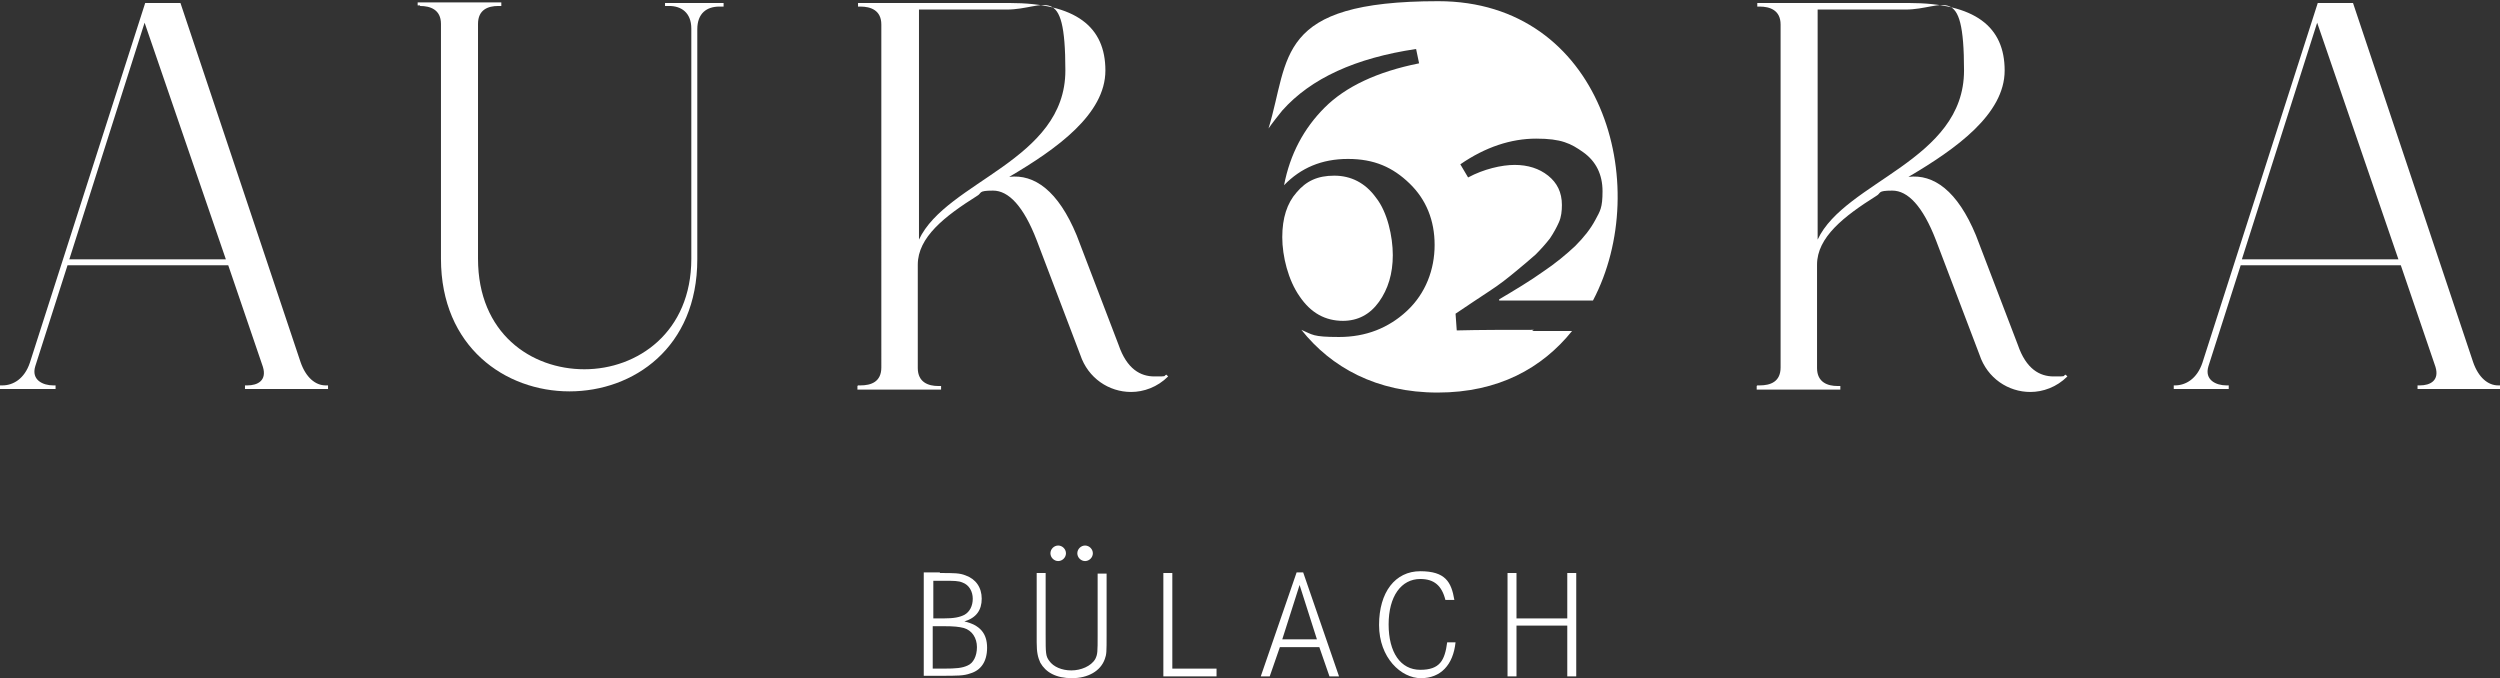
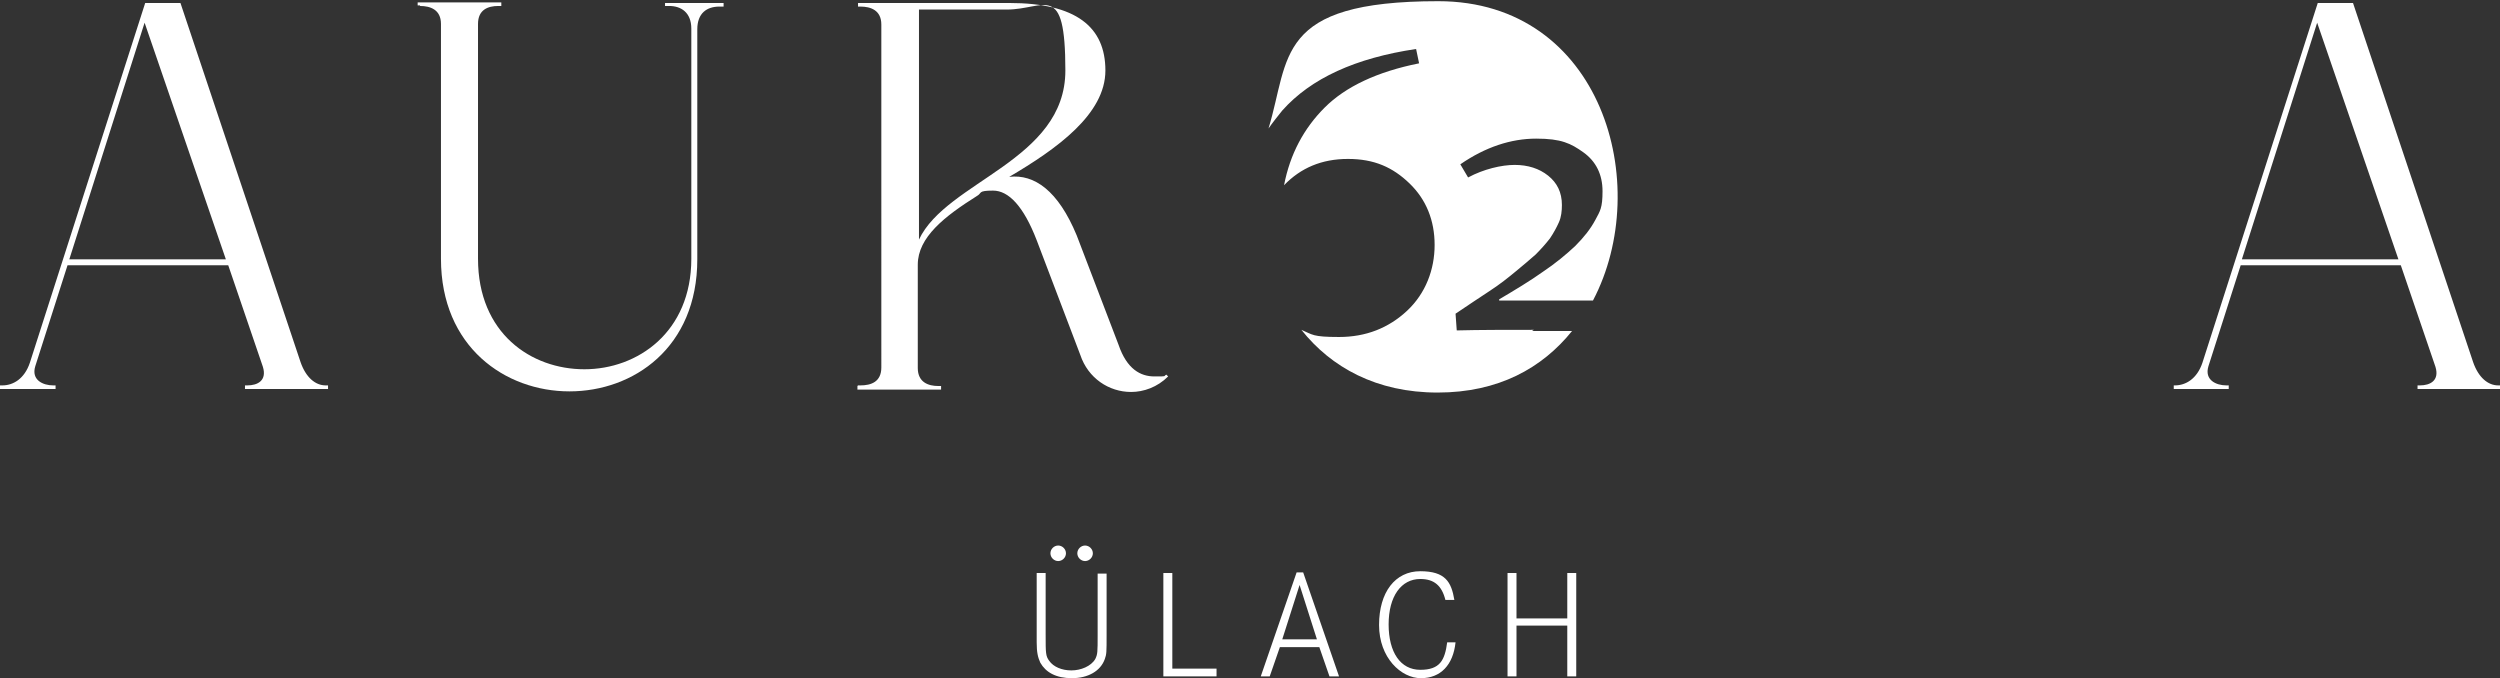
<svg xmlns="http://www.w3.org/2000/svg" id="Ebene_2" data-name="Ebene 2" viewBox="0 0 418.4 113.5">
  <rect x="0" y="0" width="418.4" height="113.5" fill="#333333" stroke="none" />
  <defs>
    <style>
      .cls-1 {
        fill: #fff;
      }
    </style>
  </defs>
  <g id="Ebene_1-2" data-name="Ebene 1">
    <g>
      <g>
-         <path class="cls-1" d="M157.3,95.9c2.4,0,3.3,0,4.3.4,1.7.6,2.7,2,2.7,3.9s-.9,3.2-2.9,3.8c2.6.6,3.8,2,3.8,4.4s-1.1,3.8-2.8,4.3c-1.1.4-2.1.4-5.1.4h-2.7v-17.3h2.7ZM157.8,103.5c1.9,0,2.8-.2,3.6-.6.9-.5,1.4-1.5,1.4-2.7s-.6-2.3-1.7-2.7c-.7-.3-1.4-.3-3.3-.3h-1.6v6.3h1.7ZM157.9,111.9c2.2,0,3.1-.1,4-.5,1-.4,1.6-1.6,1.6-3.1s-.8-2.8-2.2-3.2c-.8-.2-1.6-.3-3.4-.3h-1.8v7.1h1.8Z" />
        <path class="cls-1" d="M175,95.9v10.3c0,3.1,0,3.6.6,4.4.7,1,2.1,1.6,3.7,1.6s3.3-.7,4-1.9c.4-.8.4-1.2.4-4v-10.3h1.5v10.3c0,2.8,0,3.2-.3,4-.7,2-2.8,3.2-5.5,3.2s-4.4-1-5.3-2.6c-.4-.9-.6-1.7-.6-3.4v-11.6h1.5ZM178.4,92.6c0,.7-.6,1.3-1.3,1.3s-1.3-.6-1.3-1.3.6-1.3,1.3-1.3,1.3.6,1.3,1.3ZM182.9,92.6c0,.7-.6,1.3-1.3,1.3s-1.3-.6-1.3-1.3.6-1.3,1.3-1.3,1.3.6,1.3,1.3Z" />
        <path class="cls-1" d="M196.2,95.9v16h7.4v1.3h-8.9v-17.3h1.5Z" />
-         <path class="cls-1" d="M218.1,95.8l6,17.4h-1.6l-1.7-4.9h-6.6l-1.7,4.9h-1.5l6-17.4h1.1ZM217.5,97.9l-2.9,9.1h5.8l-2.9-9.1Z" />
+         <path class="cls-1" d="M218.1,95.8l6,17.4h-1.6l-1.7-4.9h-6.6l-1.7,4.9h-1.5l6-17.4ZM217.5,97.9l-2.9,9.1h5.8l-2.9-9.1Z" />
        <path class="cls-1" d="M241.9,100.4c-.6-2.4-1.9-3.5-4.2-3.5-3.2,0-5.3,2.9-5.3,7.6s2,7.6,5.3,7.6,4.1-1.6,4.5-4.6h1.4c-.4,3.8-2.5,6-5.8,6s-7-3.4-7-8.9,2.7-9,6.9-9,5.2,1.8,5.7,4.8h-1.5Z" />
        <path class="cls-1" d="M262.3,103.5v-7.6h1.5v17.3h-1.5v-8.5h-8.5v8.5h-1.5v-17.3h1.5v7.6h8.5Z" />
      </g>
      <path class="cls-1" d="M0,64.5h.4c1.8,0,3.7-1.1,4.6-3.8L24.3.5h5.9l20.1,60.1c.9,2.6,2.5,3.9,4.2,3.9h.4v.6h-13.9v-.6h.4c1.7,0,3.3-.8,2.6-3.1l-5.8-17H11.3l-5.4,16.9c-.7,2.3,1.3,3.2,3,3.2h.4v.6H0v-.6ZM24.2,3.8l-12.6,39.6h26.2L24.2,3.8Z" />
      <path class="cls-1" d="M70.3.9h-.4V.4h14v.6h-.5c-1.7,0-3.4.6-3.4,3v39.3c0,12.5,8.9,18.5,17.8,18.5s17.9-6.2,17.9-18.5V4.8c0-2.7-1.7-3.8-3.7-3.8h-.7V.5h9.8v.6h-.7c-2.1,0-3.7,1.1-3.7,3.8v38.5c0,14.8-10.7,22.1-21.4,22.1s-21.5-7.4-21.5-22.2V4c0-2.4-1.8-3-3.5-3Z" />
      <path class="cls-1" d="M143.6,64.5h.4c1.8,0,3.5-.6,3.5-3V4.1c0-2.4-1.8-3-3.5-3h-.4V.5h10.1c0,0,15.2,0,15.2,0,11.2,0,16.1,4,16.1,11.3s-8.1,13.1-16.1,17.8c4.2-.5,8.2,2.3,11.3,9.8l7,18.3c1.4,4.1,3.7,5.3,6,5.3s1.4,0,2-.3l.3.3c-1.8,1.8-4.1,2.6-6.2,2.6-3.7,0-7.2-2.3-8.5-6.2l-7.3-19.2c-2.2-5.7-4.7-8.3-7.3-8.3s-1.8.4-2.7.9c-5.4,3.4-9.9,6.9-9.9,11.5v17.3c0,2.4,1.8,3,3.4,3h.5v.6h-14v-.6ZM153.8,1.5v38.6c4.6-9.8,24.5-13.2,24.5-28.3s-3.4-10.2-9.8-10.2h-14.8Z" />
-       <path class="cls-1" d="M294.1,64.5h.4c1.8,0,3.5-.6,3.5-3V4.1c0-2.4-1.8-3-3.5-3h-.4V.5h10.1c0,0,15.2,0,15.2,0,11.2,0,16.1,4,16.1,11.3s-8.1,13.1-16.1,17.8c4.2-.5,8.2,2.3,11.3,9.8l7,18.3c1.4,4.1,3.7,5.3,6,5.3s1.4,0,2-.3l.3.3c-1.8,1.8-4.1,2.6-6.2,2.6-3.7,0-7.2-2.3-8.5-6.2l-7.3-19.2c-2.2-5.7-4.7-8.3-7.3-8.3s-1.8.4-2.7.9c-5.4,3.4-9.9,6.9-9.9,11.5v17.3c0,2.4,1.8,3,3.4,3h.5v.6h-14v-.6ZM304.2,1.5v38.6c4.6-9.8,24.5-13.2,24.5-28.3s-3.4-10.2-9.8-10.2h-14.8Z" />
      <path class="cls-1" d="M363.6,64.5h.4c1.8,0,3.7-1.1,4.6-3.8L387.9.5h5.9l20.1,60.1c.9,2.6,2.5,3.9,4.2,3.9h.4v.6h-13.9v-.6h.4c1.7,0,3.3-.8,2.6-3.1l-5.8-17h-26.8l-5.4,16.9c-.7,2.3,1.3,3.2,3,3.2h.4v.6h-9.2v-.6ZM387.8,3.8l-12.6,39.6h26.2l-13.6-39.6Z" />
      <g>
-         <path class="cls-1" d="M224.7,53.7c2.6,0,4.6-1.1,6.1-3.2,1.5-2.1,2.3-4.7,2.3-7.8s-.9-7.2-2.8-9.6c-1.8-2.5-4.2-3.7-7-3.7s-4.7.9-6.3,2.8c-1.6,1.8-2.4,4.3-2.4,7.5s1,7.2,2.9,9.9c1.9,2.8,4.3,4.1,7.3,4.1Z" />
        <path class="cls-1" d="M256.7,55.2c-4.7,0-9,0-12.9.1l-.2-2.8c2.1-1.4,4-2.7,5.7-3.8s3.2-2.3,4.4-3.3c1.2-1,2.3-1.9,3.3-2.8.9-.9,1.7-1.8,2.4-2.7.6-.9,1.1-1.8,1.5-2.7s.5-1.9.5-2.9c0-2.1-.8-3.7-2.3-4.9-1.5-1.2-3.4-1.8-5.6-1.8s-5.2.7-7.8,2.1l-1.3-2.2c4.2-2.9,8.5-4.3,12.7-4.3s5.8.8,7.9,2.3c2.1,1.5,3.2,3.7,3.2,6.5s-.4,3.3-1.2,4.8c-.8,1.5-1.9,2.9-3.4,4.4-1.5,1.4-3.3,2.9-5.4,4.3-2.1,1.5-4.6,3-7.3,4.6v.2h15.7c10.2-19.4,1.5-50.1-25.9-50.1s-24.8,9.5-28.4,21.3c.7-1,1.5-2,2.3-3,4.8-5.4,12.3-8.8,22.4-10.3l.5,2.4c-7,1.4-12.3,3.9-15.8,7.4-3.5,3.5-5.8,7.8-6.8,13h0c2.8-2.9,6.3-4.4,10.7-4.4s7.5,1.4,10.3,4.1,4.2,6.2,4.2,10.3-1.5,8.1-4.6,11-6.9,4.4-11.4,4.4-4.4-.4-6.3-1.2c5,6.3,12.6,10.5,22.8,10.5s17.5-4.1,22.5-10.3c-2.2,0-4.4,0-6.7,0Z" />
      </g>
    </g>
  </g>
</svg>